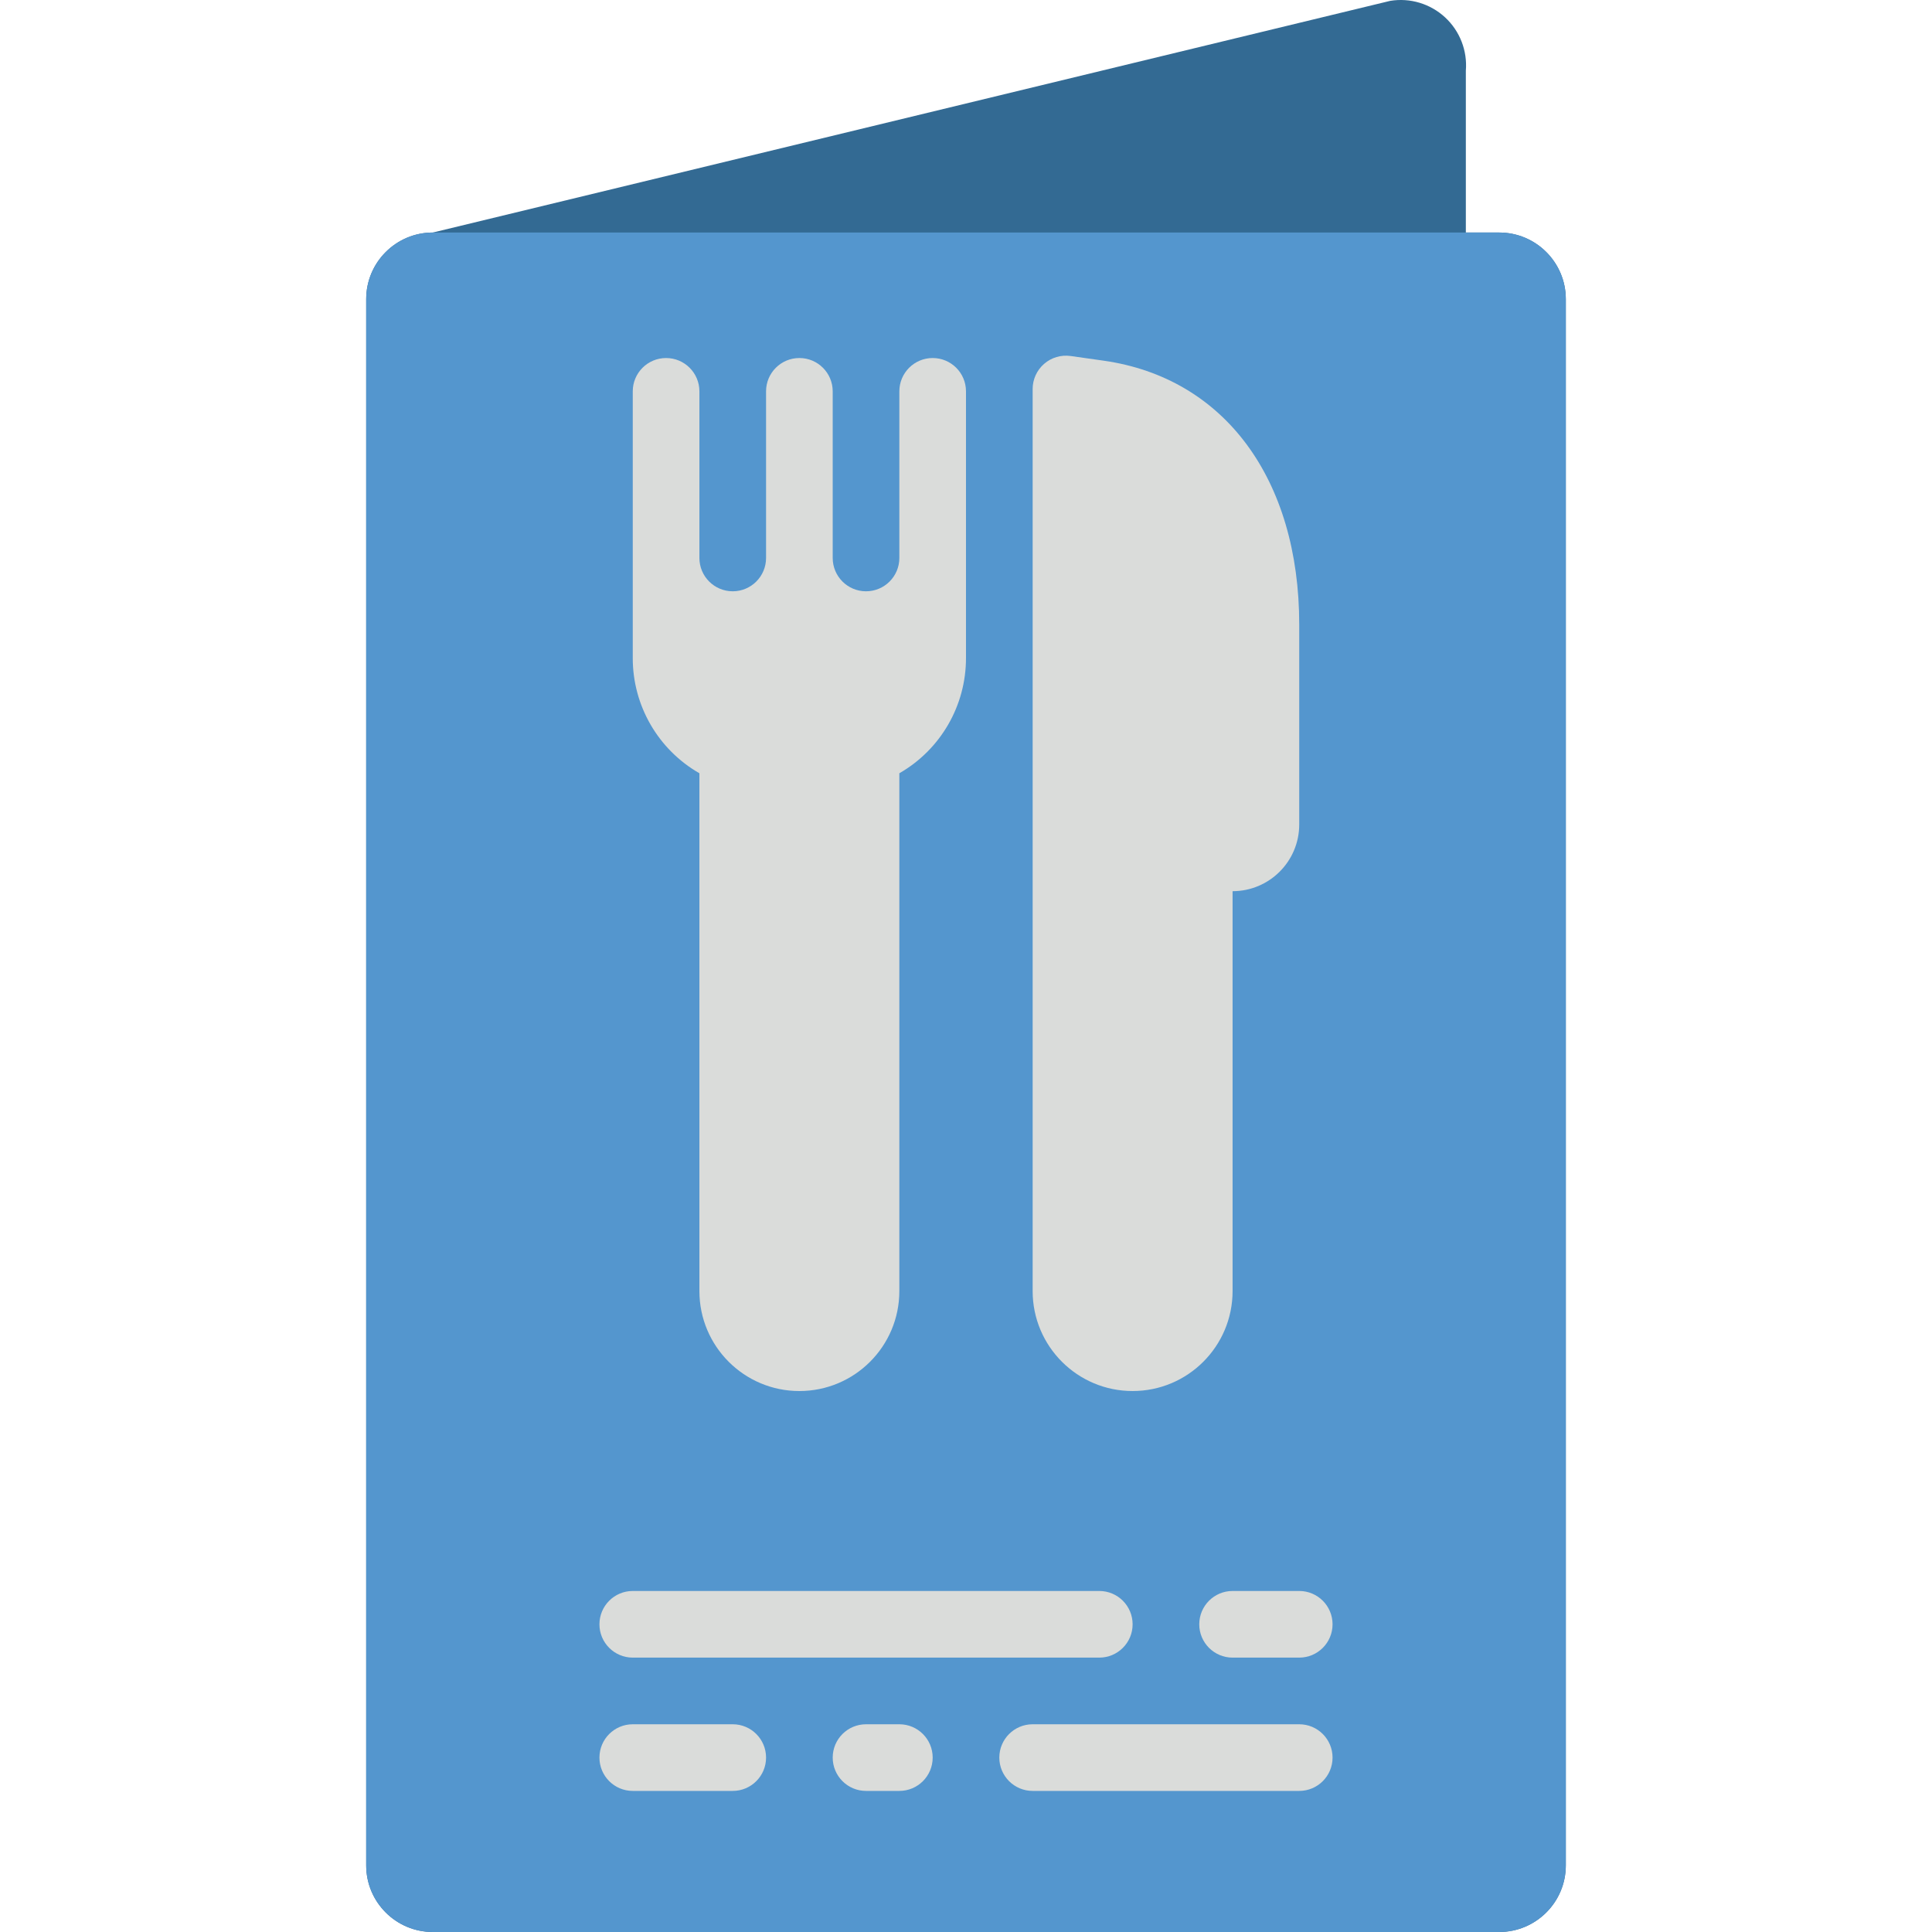
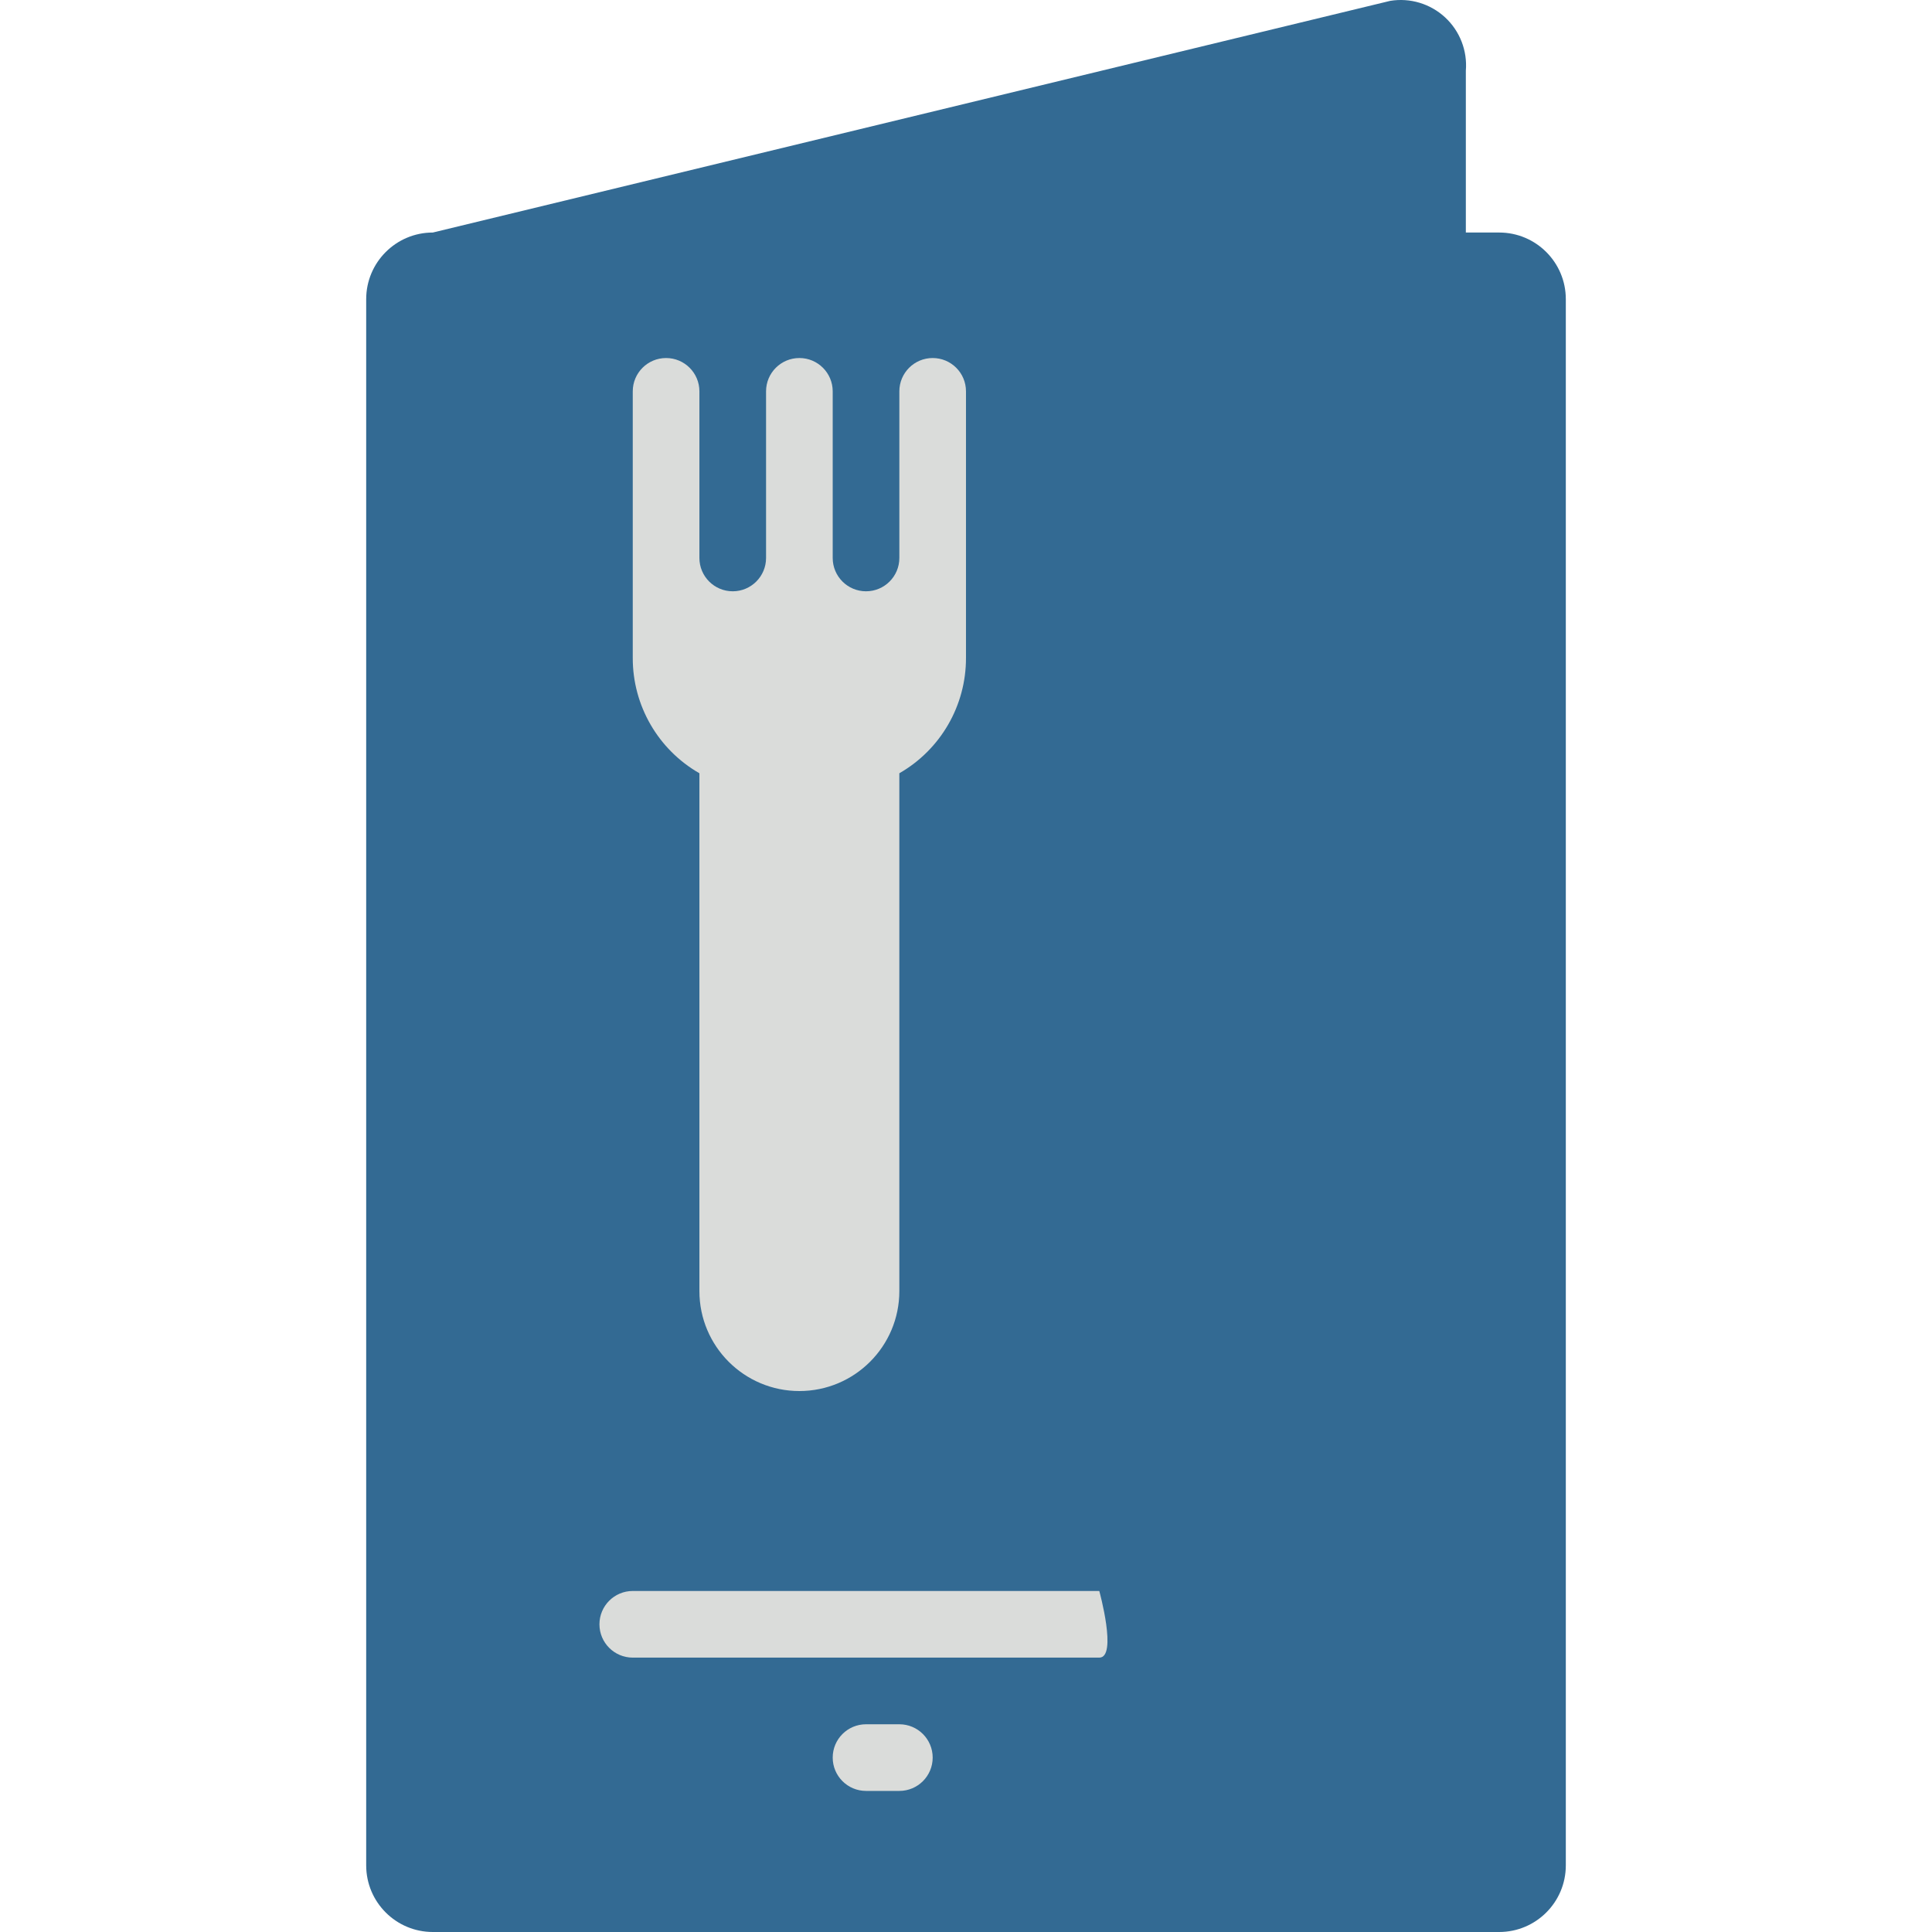
<svg xmlns="http://www.w3.org/2000/svg" version="1.1" id="Capa_1" x="0px" y="0px" viewBox="0 0 511.806 511.806" style="enable-background:new 0 0 511.806 511.806;" xml:space="preserve">
  <g>
    <path style="fill:#336A93;" d="M397.144,61.599h-8.828V18.733c0.439-5.307-1.591-10.521-5.502-14.136   c-3.911-3.615-9.268-5.227-14.525-4.373L114.662,61.599c-9.751,0-17.655,7.904-17.655,17.655v414.897   c0,9.751,7.904,17.655,17.655,17.655h282.483c9.751,0,17.655-7.905,17.655-17.655V79.254   C414.799,69.503,406.895,61.599,397.144,61.599z" />
-     <path style="fill:#5496CE;" d="M114.662,61.599h282.483c9.751,0,17.655,7.904,17.655,17.655v414.897   c0,9.751-7.905,17.655-17.655,17.655H114.662c-9.751,0-17.655-7.905-17.655-17.655V79.254   C97.006,69.503,104.911,61.599,114.662,61.599z" />
    <g>
-       <path style="fill:#DADCDA;" d="M292.364,95.547l-8.741-1.237c-2.532-0.358-5.094,0.4-7.025,2.077s-3.039,4.108-3.04,6.665v238.965    c0,14.626,11.857,26.483,26.483,26.483c14.626,0,26.483-11.857,26.483-26.483V236.086c9.747-0.01,17.645-7.909,17.655-17.655    v-52.966C344.179,126.879,324.326,100.09,292.364,95.547z" />
      <path style="fill:#DADCDA;" d="M247.075,94.845c-4.875,0-8.828,3.952-8.828,8.828v44.138c0,4.875-3.952,8.828-8.828,8.828    s-8.828-3.952-8.828-8.828v-44.138c0-4.875-3.952-8.828-8.828-8.828c-4.875,0-8.828,3.952-8.828,8.828v44.138    c0,4.875-3.952,8.828-8.828,8.828s-8.828-3.952-8.828-8.828v-44.138c0-4.875-3.952-8.828-8.828-8.828    c-4.875,0-8.828,3.952-8.828,8.828v70.621c-0.026,12.615,6.713,24.275,17.655,30.552v137.172    c0,14.626,11.857,26.483,26.483,26.483c14.626,0,26.483-11.857,26.483-26.483V204.845c10.942-6.277,17.681-17.937,17.655-30.552    v-70.621C255.903,98.797,251.951,94.845,247.075,94.845z" />
-       <path style="fill:#DADCDA;" d="M291.213,439.121H167.627c-4.875,0-8.828-3.952-8.828-8.828s3.952-8.828,8.828-8.828h123.586    c4.875,0,8.828,3.952,8.828,8.828S296.089,439.121,291.213,439.121z" />
-       <path style="fill:#DADCDA;" d="M344.179,439.121h-17.655c-4.875,0-8.828-3.952-8.828-8.828s3.952-8.828,8.828-8.828h17.655    c4.875,0,8.828,3.952,8.828,8.828S349.054,439.121,344.179,439.121z" />
-       <path style="fill:#DADCDA;" d="M344.179,474.431h-70.621c-4.875,0-8.828-3.952-8.828-8.828s3.952-8.828,8.828-8.828h70.621    c4.875,0,8.828,3.952,8.828,8.828S349.054,474.431,344.179,474.431z" />
+       <path style="fill:#DADCDA;" d="M291.213,439.121H167.627c-4.875,0-8.828-3.952-8.828-8.828s3.952-8.828,8.828-8.828h123.586    S296.089,439.121,291.213,439.121z" />
      <path style="fill:#DADCDA;" d="M238.248,474.431h-8.828c-4.875,0-8.828-3.952-8.828-8.828s3.952-8.828,8.828-8.828h8.828    c4.875,0,8.828,3.952,8.828,8.828S243.123,474.431,238.248,474.431z" />
-       <path style="fill:#DADCDA;" d="M194.11,474.431h-26.483c-4.875,0-8.828-3.952-8.828-8.828s3.952-8.828,8.828-8.828h26.483    c4.875,0,8.828,3.952,8.828,8.828S198.985,474.431,194.11,474.431z" />
    </g>
  </g>
  <g>
</g>
  <g>
</g>
  <g>
</g>
  <g>
</g>
  <g>
</g>
  <g>
</g>
  <g>
</g>
  <g>
</g>
  <g>
</g>
  <g>
</g>
  <g>
</g>
  <g>
</g>
  <g>
</g>
  <g>
</g>
  <g>
</g>
</svg>